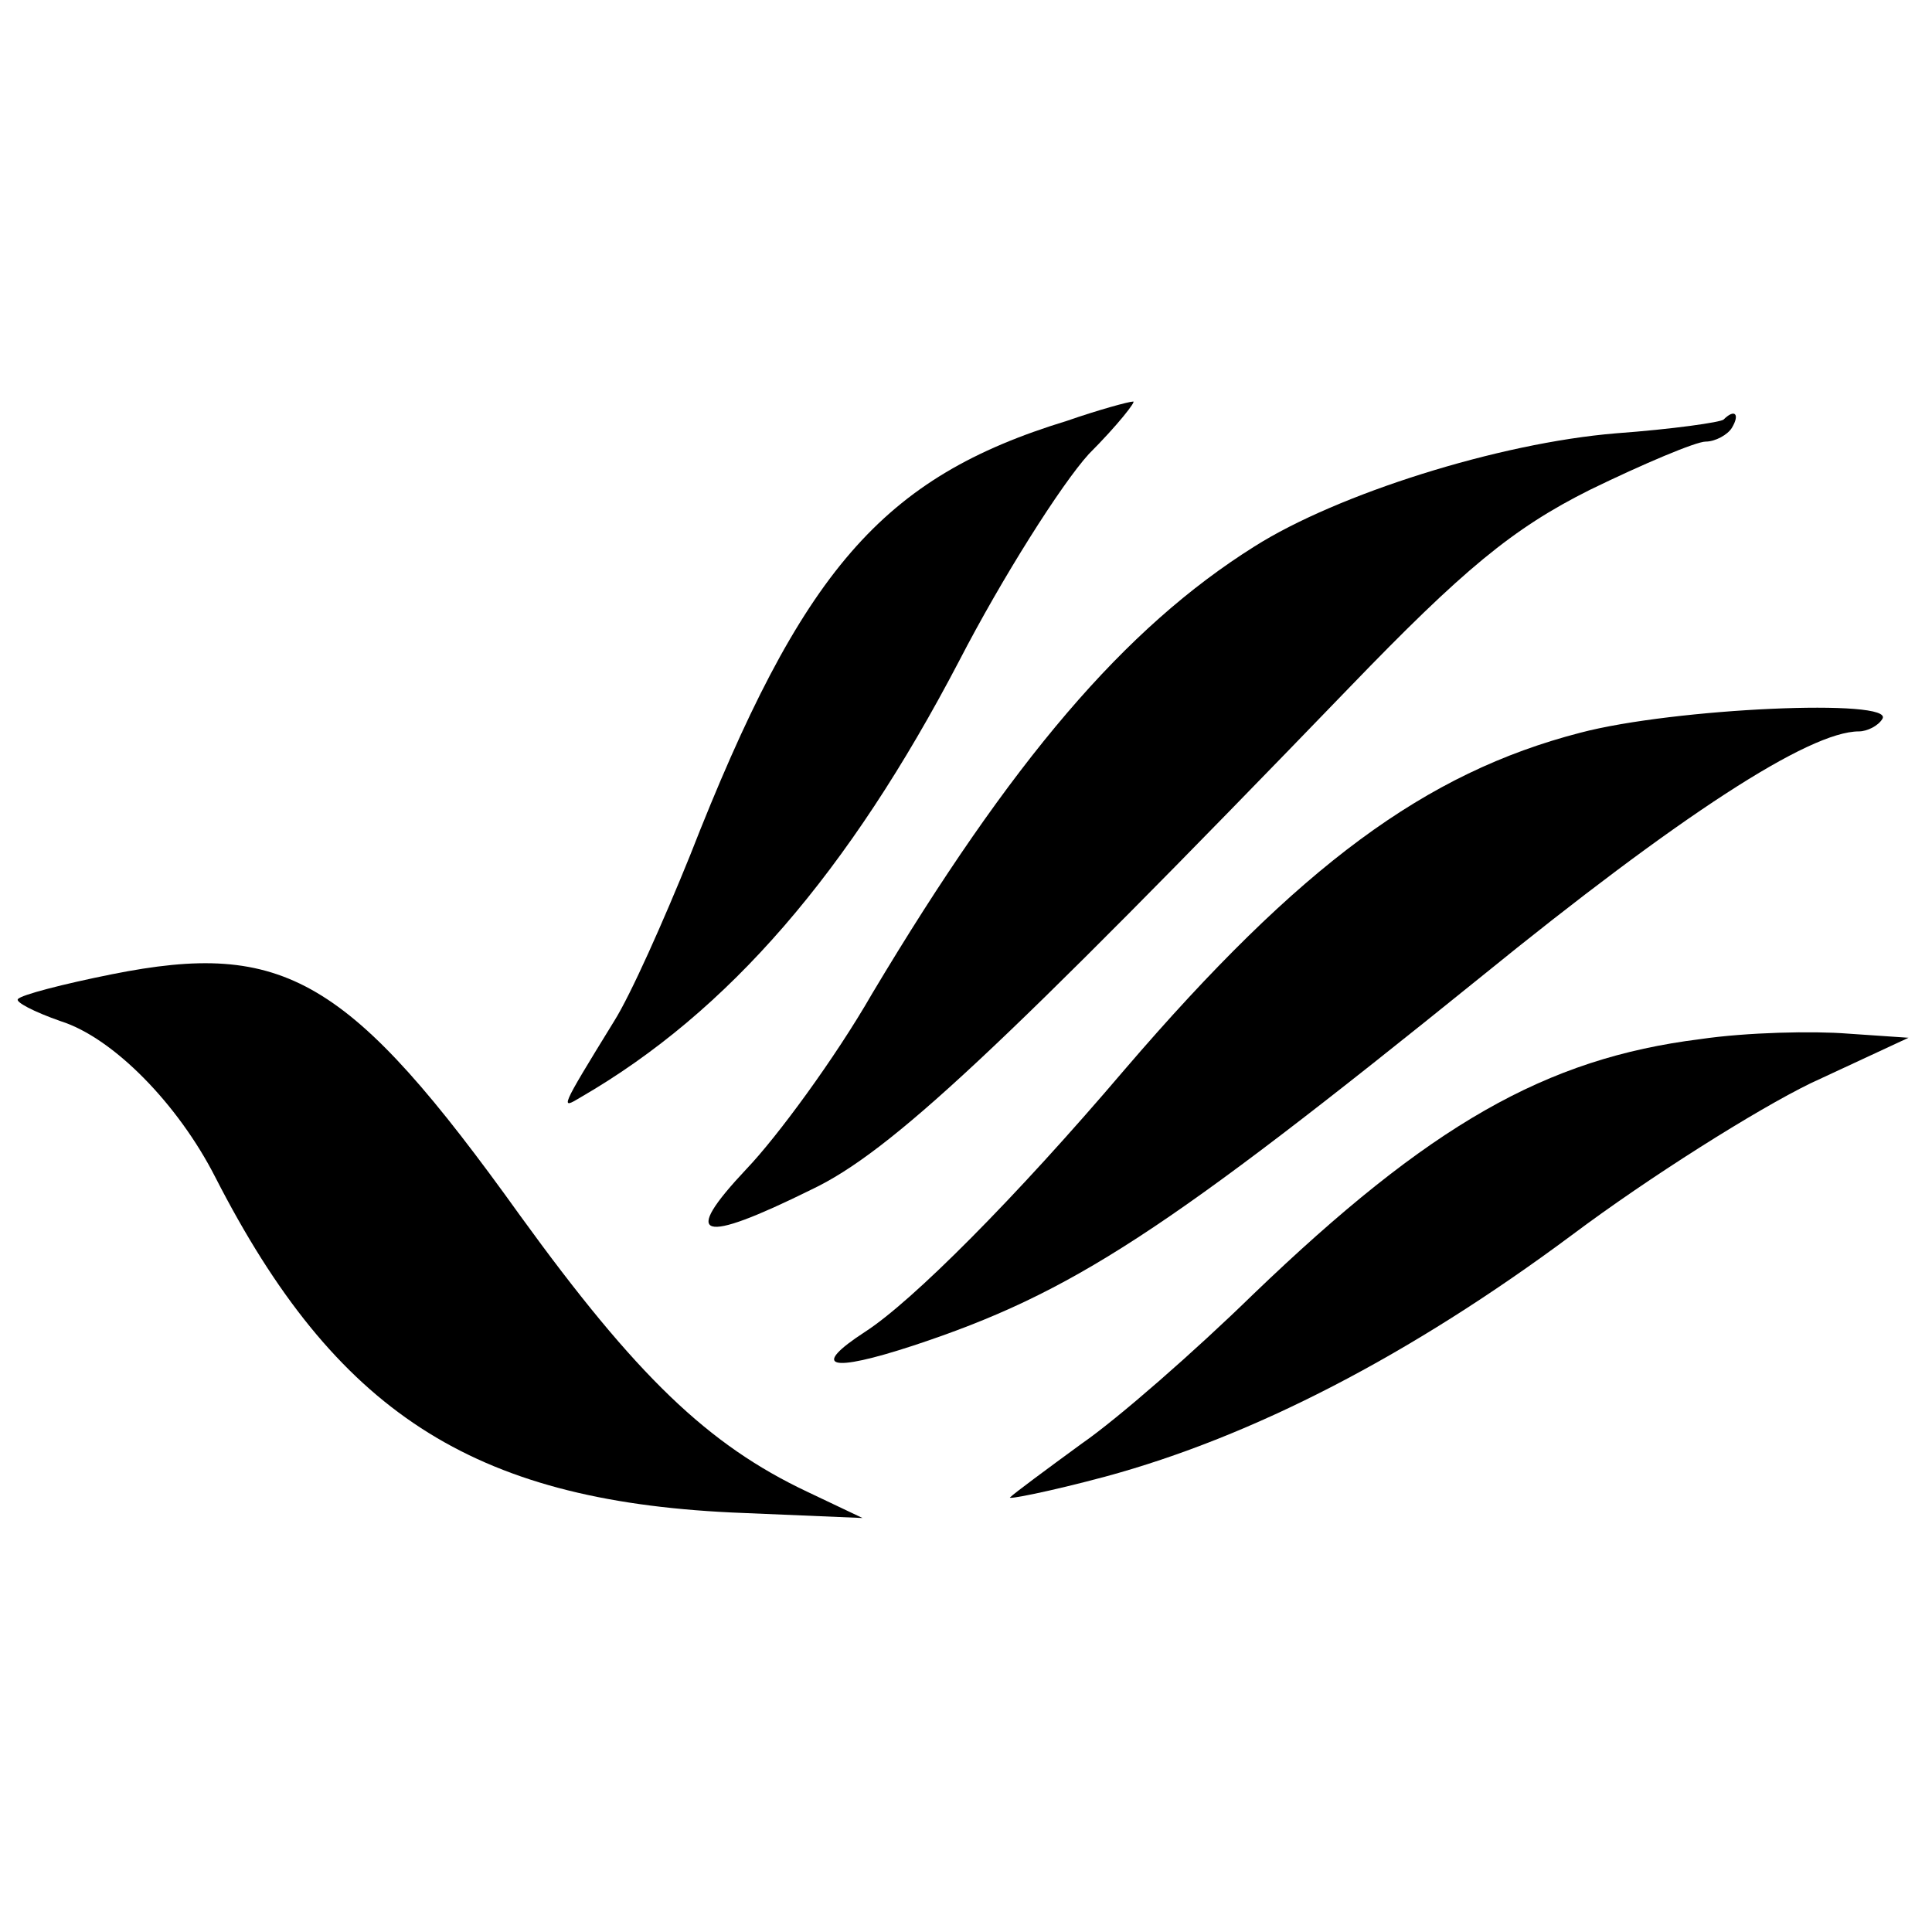
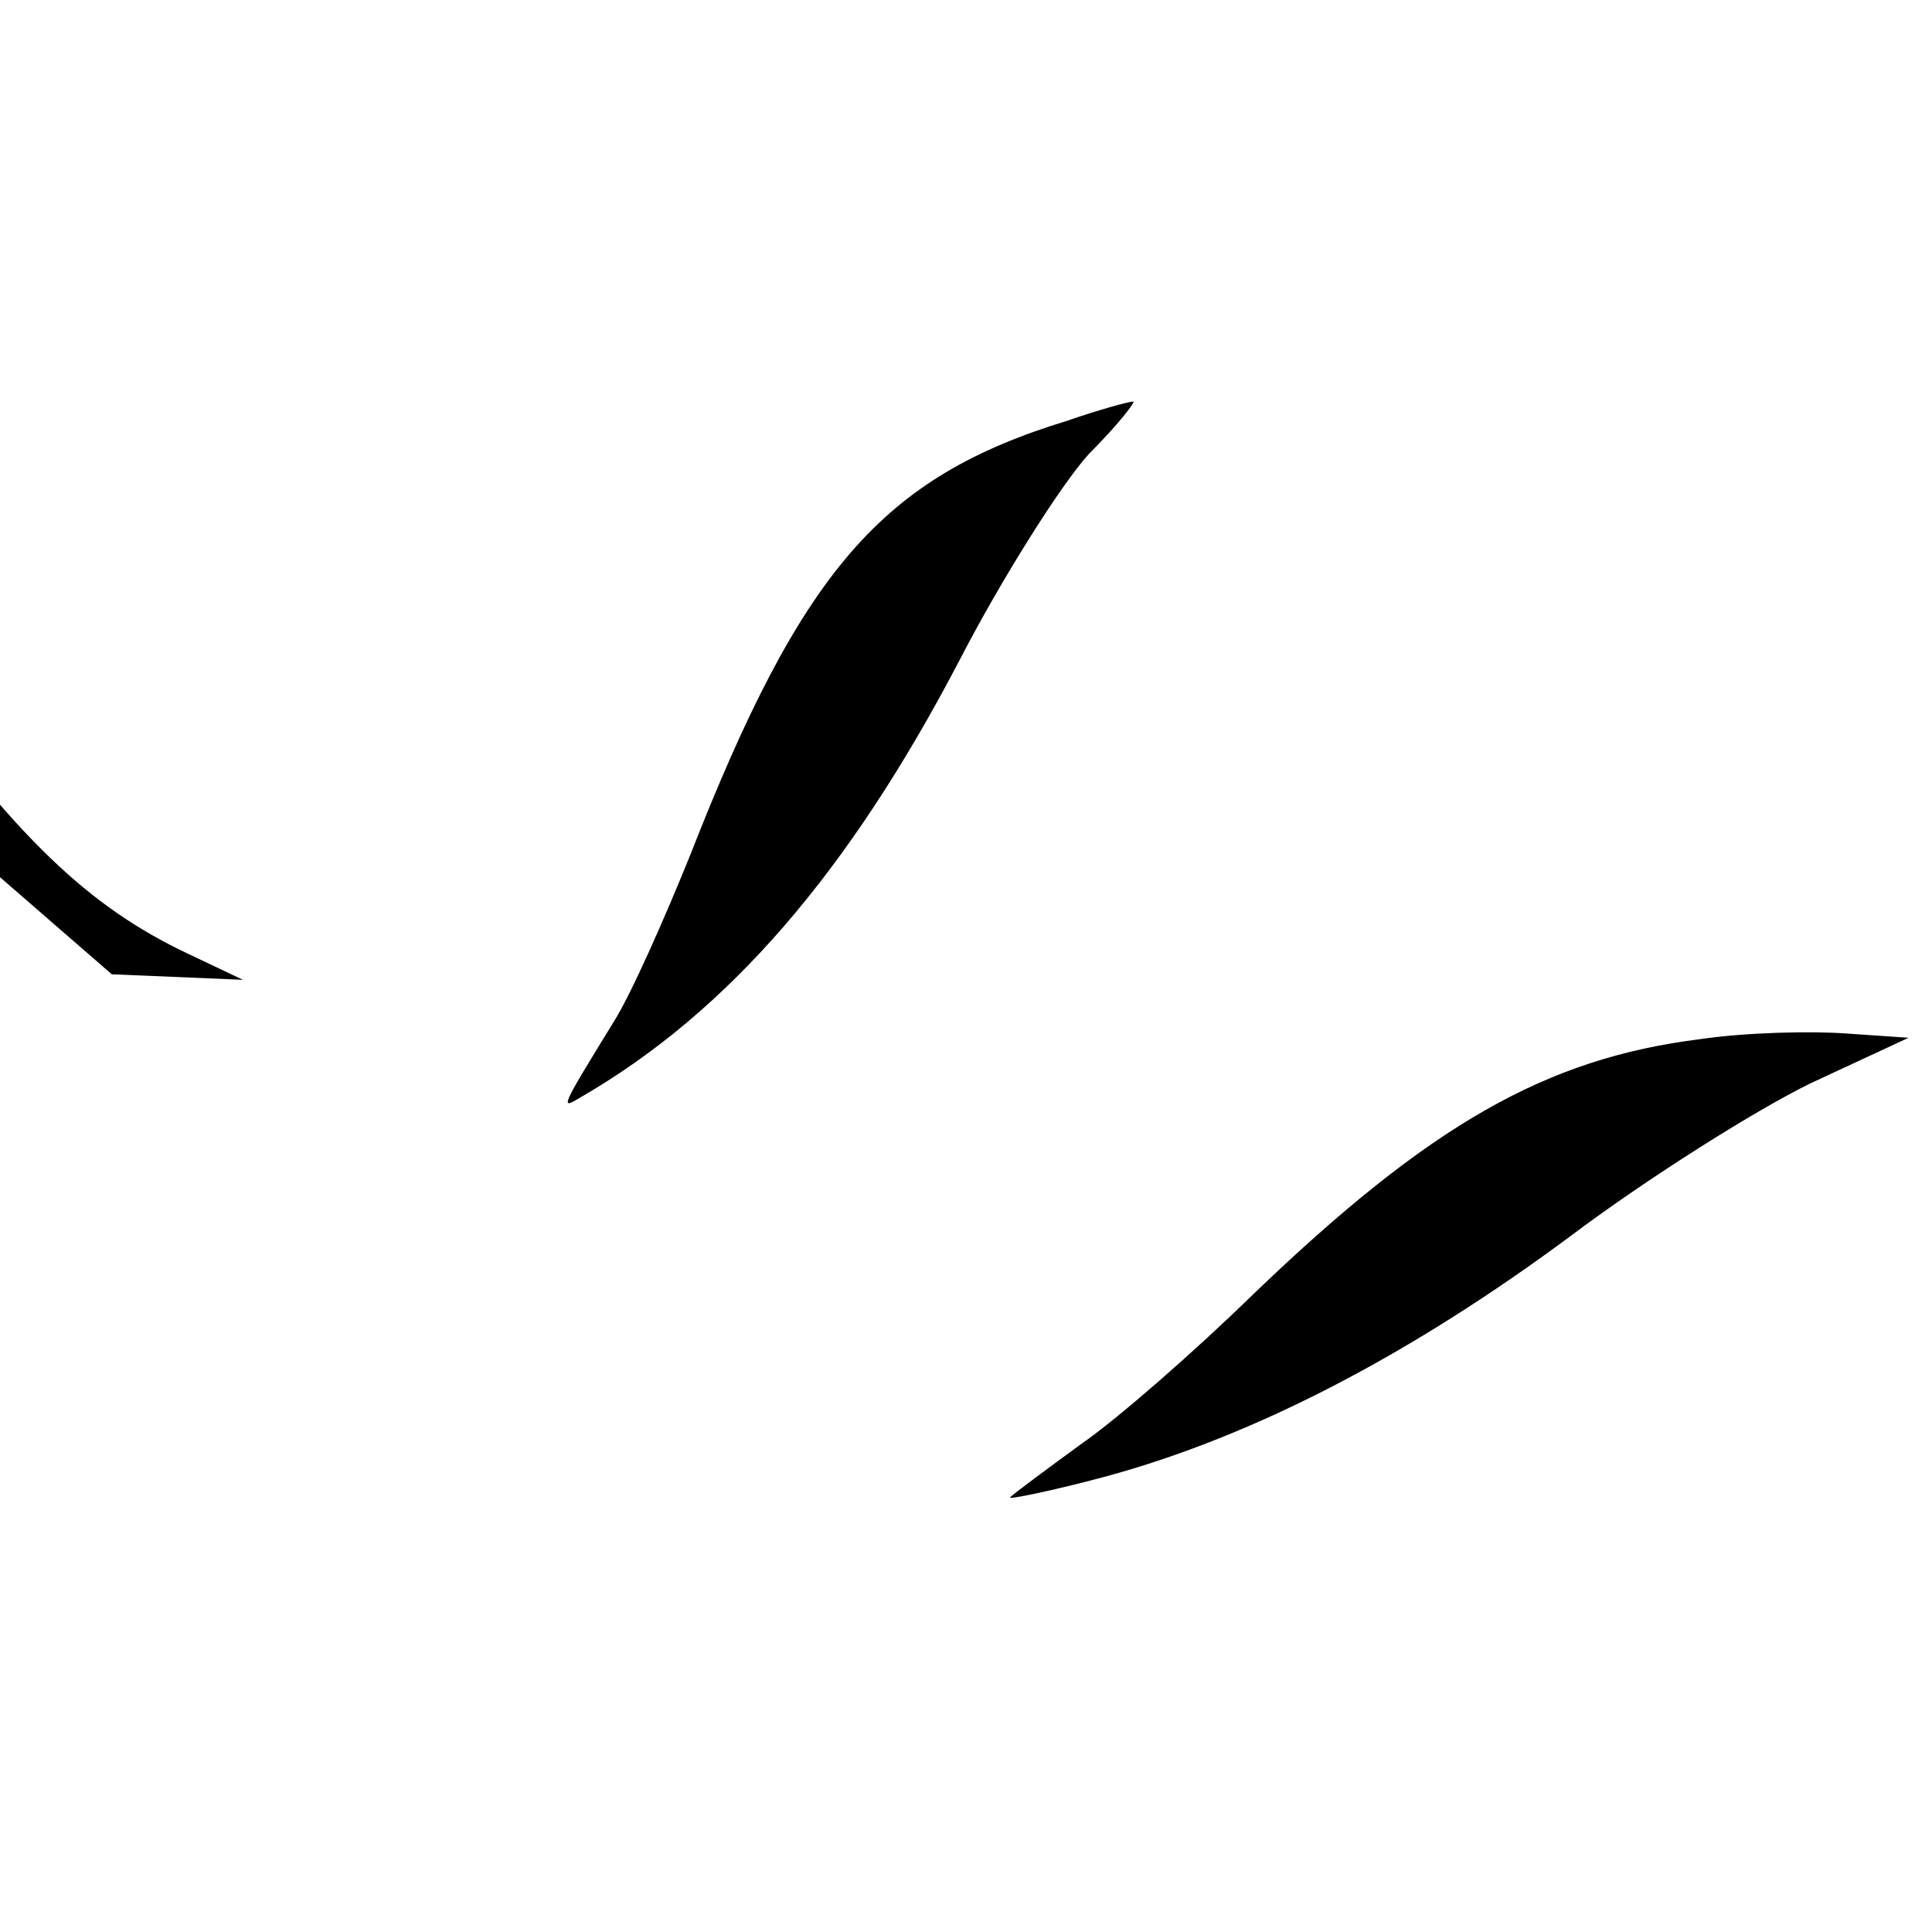
<svg xmlns="http://www.w3.org/2000/svg" version="1.0" width="140pt" height="140pt" viewBox="0 0 140 140" preserveAspectRatio="xMidYMid meet">
  <g transform="translate(0,140) scale(0.1,-0.1)" fill="#000000" stroke="none">
    <path d="M773 1095 c-134 -41 -192 -108 -273 -315 -19 -47 -43 -101 -55 -120 -40 -65 -39 -64 -24 -55 107 62 194 163 274 316 31 60 74 128 94 150 21 21 35 39 32 38 -3 0 -25 -6 -48 -14z" />
-     <path d="M1249 1096 c-2 -2 -37 -7 -78 -10 -85 -7 -202 -44 -262 -82 -94 -59 -176 -155 -277 -324 -27 -47 -69 -104 -91 -127 -48 -51 -34 -55 47 -15 57 27 136 101 390 364 82 85 118 115 174 143 39 19 77 35 84 35 7 0 16 5 19 10 6 10 2 14 -6 6z" />
-     <path d="M1145 869 c-112 -29 -203 -96 -330 -244 -80 -94 -154 -168 -188 -190 -40 -26 -26 -30 35 -10 115 38 182 82 411 267 144 117 238 178 274 178 6 0 14 4 17 9 10 15 -151 8 -219 -10z" />
-     <path d="M81 694 c-35 -7 -66 -15 -68 -18 -2 -2 11 -9 31 -16 38 -12 85 -60 112 -113 87 -170 186 -234 374 -243 l95 -4 -40 19 c-72 34 -124 84 -208 200 -124 173 -171 200 -296 175z" />
+     <path d="M81 694 l95 -4 -40 19 c-72 34 -124 84 -208 200 -124 173 -171 200 -296 175z" />
    <path d="M1232 647 c-112 -14 -196 -62 -324 -185 -42 -41 -98 -90 -124 -108 -26 -19 -49 -36 -52 -39 -3 -2 28 4 69 15 107 29 221 88 338 175 56 42 134 91 173 110 l71 33 -44 3 c-25 2 -73 1 -107 -4z" />
  </g>
</svg>